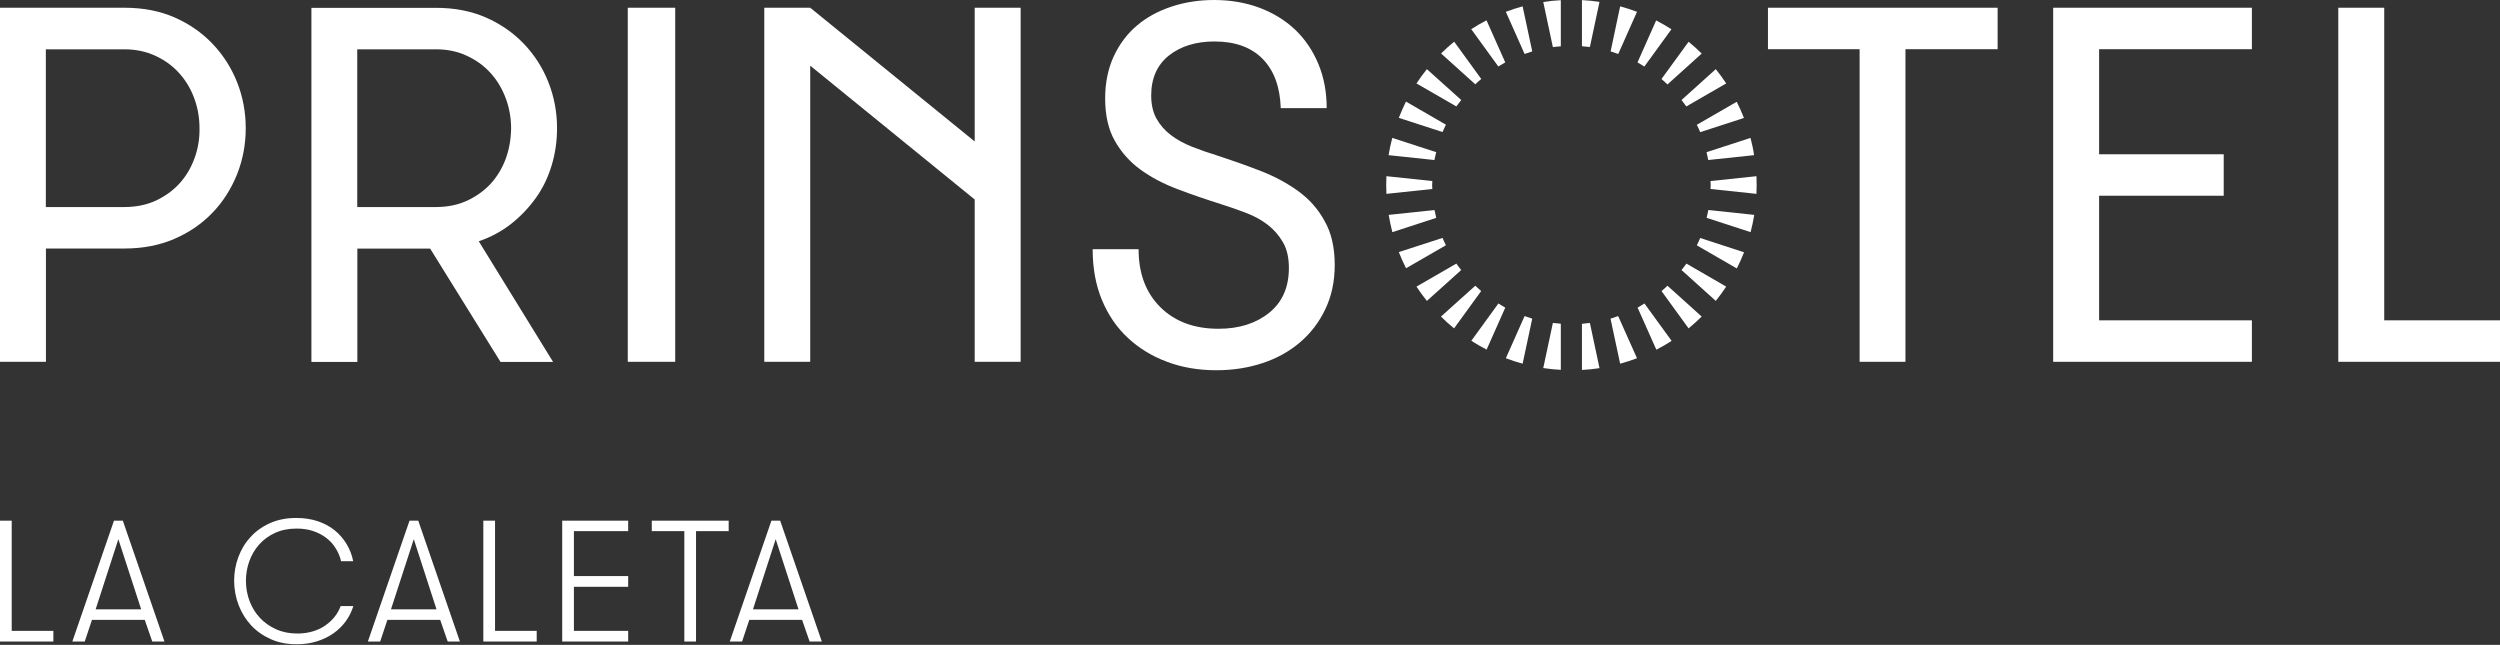
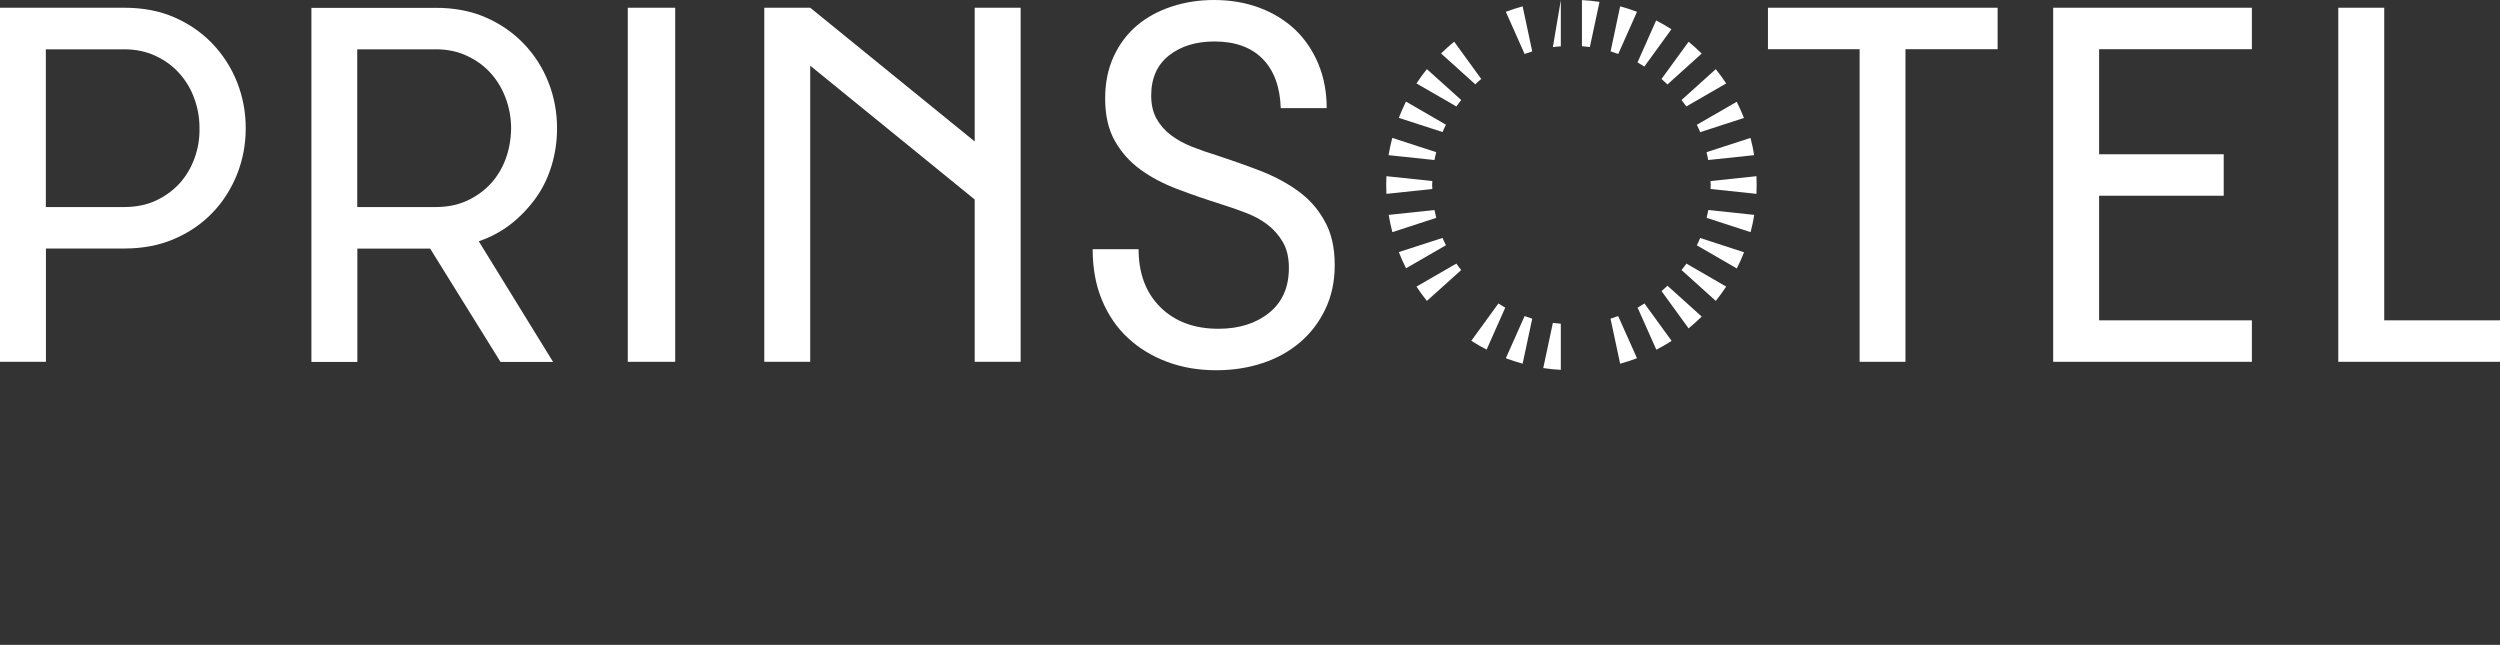
<svg xmlns="http://www.w3.org/2000/svg" width="252" height="65" viewBox="0 0 252 65" fill="none">
  <rect x="0" y="0" width="252" height="65" fill="#333333" stroke="none" />
  <g clip-path="url(#clip0_3528_13075)">
-     <path d="M78.19 54.35L80.49 61.42H75.9L78.19 54.35ZM74.8 64.67L75.53 62.48H80.85L81.61 64.67H82.84L78.64 52.48H77.76L73.56 64.67H74.8ZM68.98 53.54V64.67H70.16V53.54H73.45V52.48H65.7V53.54H68.98ZM63.32 64.67V63.59H57.85V59.15H63.32V58.07H57.85V53.54H63.32V52.48H56.67V64.67H63.32ZM54.1 64.67V63.59H49.9V52.48H48.72V64.67H54.1ZM41.71 54.35L44 61.42H39.41L41.71 54.35ZM38.32 64.67L39.05 62.48H44.37L45.13 64.67H46.36L42.16 52.48H41.28L37.08 64.67H38.32ZM24.06 61.01C24.36 61.78 24.78 62.46 25.32 63.04C25.86 63.62 26.52 64.08 27.3 64.43C28.08 64.78 28.95 64.94 29.92 64.94C30.66 64.94 31.34 64.84 31.97 64.64C32.6 64.44 33.15 64.17 33.64 63.82C34.13 63.47 34.54 63.06 34.87 62.6C35.2 62.14 35.45 61.63 35.62 61.09H34.34C34.2 61.47 34 61.83 33.74 62.16C33.48 62.49 33.17 62.78 32.8 63.04C32.43 63.3 32.01 63.5 31.54 63.64C31.07 63.78 30.55 63.86 29.98 63.86C29.19 63.86 28.47 63.72 27.83 63.43C27.19 63.14 26.65 62.76 26.2 62.28C25.75 61.8 25.41 61.24 25.16 60.6C24.92 59.96 24.79 59.28 24.79 58.56C24.79 57.87 24.9 57.21 25.13 56.57C25.36 55.93 25.69 55.37 26.13 54.88C26.57 54.39 27.1 54 27.74 53.71C28.38 53.42 29.1 53.28 29.91 53.28C30.54 53.28 31.1 53.37 31.6 53.54C32.1 53.71 32.54 53.95 32.91 54.24C33.29 54.53 33.6 54.88 33.85 55.29C34.1 55.69 34.28 56.12 34.38 56.57H35.6C35.48 55.94 35.25 55.36 34.93 54.83C34.61 54.3 34.21 53.84 33.72 53.44C33.23 53.05 32.66 52.75 32.01 52.53C31.36 52.32 30.64 52.21 29.87 52.21C28.86 52.21 27.97 52.39 27.2 52.74C26.42 53.09 25.77 53.56 25.24 54.15C24.7 54.73 24.3 55.41 24.02 56.17C23.74 56.93 23.6 57.73 23.6 58.55C23.61 59.42 23.76 60.24 24.06 61.01ZM11.93 54.35L14.23 61.42H9.64L11.93 54.35ZM8.54 64.67L9.27 62.48H14.59L15.35 64.67H16.58L12.38 52.48H11.49L7.29 64.67H8.54ZM5.38 64.67V63.59H1.18V52.48H0V64.67H5.38Z" fill="white" />
    <path d="M235.7 0.78V36.47H252V32.29H240.33V0.78H235.7Z" fill="white" />
    <path d="M21.41 4.4C20.34 3.28 19.06 2.4 17.58 1.75C16.09 1.1 14.41 0.78 12.54 0.78H0V36.47H4.63V25.05H12.54C14.4 25.05 16.07 24.73 17.57 24.08C19.06 23.44 20.35 22.56 21.42 21.44C22.49 20.33 23.31 19.03 23.9 17.56C24.48 16.09 24.77 14.55 24.77 12.93C24.77 11.3 24.48 9.76 23.9 8.29C23.31 6.81 22.48 5.52 21.41 4.4ZM19.59 16C19.23 16.97 18.72 17.81 18.06 18.53C17.4 19.24 16.6 19.81 15.67 20.24C14.74 20.66 13.69 20.87 12.53 20.87H4.62V4.97H12.53C13.67 4.97 14.72 5.19 15.65 5.62C16.59 6.05 17.39 6.63 18.05 7.36C18.71 8.09 19.23 8.94 19.58 9.91C19.94 10.88 20.11 11.89 20.11 12.93C20.13 14 19.95 15.03 19.59 16Z" fill="white" />
    <path d="M54.03 19.93C54.73 18.95 55.25 17.86 55.61 16.66C55.97 15.46 56.15 14.22 56.15 12.93C56.15 11.3 55.86 9.76 55.28 8.29C54.7 6.82 53.87 5.53 52.8 4.41C51.73 3.29 50.45 2.41 48.97 1.76C47.48 1.11 45.81 0.79 43.93 0.79H31.39V36.48H36.02V25.06H43.36L50.45 36.48H55.75L48.26 24.32C49.47 23.91 50.56 23.32 51.53 22.56C52.5 21.79 53.33 20.91 54.03 19.93ZM50.98 16C50.62 16.97 50.11 17.81 49.45 18.53C48.79 19.24 47.99 19.81 47.06 20.24C46.13 20.66 45.09 20.87 43.93 20.87H36.01V4.97H43.93C45.07 4.97 46.12 5.18 47.05 5.62C47.99 6.05 48.79 6.63 49.45 7.36C50.11 8.09 50.62 8.94 50.98 9.91C51.34 10.88 51.52 11.89 51.52 12.93C51.51 14 51.33 15.03 50.98 16Z" fill="white" />
    <path d="M206.96 36.47H226.99V32.29H211.59V19.73H224.15V15.55H211.59V4.96H226.99V0.78H206.96V36.47Z" fill="white" />
    <path d="M178.21 4.96H187.45V36.47H192.07V4.96H201.36V0.78H178.21V4.96Z" fill="white" />
    <path d="M68.06 0.78H63.28V36.47H68.06V0.78Z" fill="white" />
    <path d="M130.84 19.25C129.72 18.44 128.44 17.76 127.02 17.21C125.59 16.66 124.15 16.15 122.68 15.67C121.8 15.4 120.96 15.11 120.15 14.79C119.34 14.47 118.64 14.08 118.03 13.62C117.42 13.16 116.94 12.61 116.58 11.97C116.22 11.32 116.04 10.54 116.04 9.63C116.04 7.89 116.64 6.54 117.82 5.6C119.01 4.66 120.54 4.18 122.42 4.18C124.5 4.18 126.11 4.76 127.27 5.93C128.42 7.1 129.03 8.76 129.1 10.9H133.73C133.73 9.27 133.45 7.79 132.89 6.44C132.33 5.1 131.55 3.95 130.55 2.99C129.54 2.04 128.34 1.3 126.95 0.78C125.55 0.26 124.03 0 122.36 0C120.87 0 119.45 0.22 118.11 0.66C116.77 1.1 115.6 1.73 114.62 2.56C113.63 3.39 112.85 4.43 112.27 5.67C111.69 6.92 111.4 8.33 111.4 9.93C111.4 11.62 111.72 13.04 112.37 14.19C113.02 15.34 113.87 16.3 114.94 17.08C116.01 17.86 117.25 18.52 118.68 19.06C120.1 19.6 121.58 20.11 123.11 20.59C123.94 20.85 124.76 21.14 125.58 21.45C126.39 21.76 127.12 22.15 127.75 22.63C128.38 23.11 128.9 23.7 129.31 24.4C129.72 25.1 129.92 25.97 129.92 27.01C129.92 28.95 129.26 30.46 127.93 31.53C126.6 32.6 124.9 33.14 122.82 33.14C120.38 33.14 118.42 32.41 116.96 30.96C115.5 29.51 114.77 27.56 114.77 25.12H110.14C110.14 27.03 110.45 28.74 111.08 30.25C111.71 31.76 112.58 33.03 113.7 34.07C114.82 35.11 116.13 35.91 117.64 36.47C119.15 37.04 120.81 37.32 122.61 37.32C124.27 37.32 125.82 37.08 127.27 36.6C128.72 36.12 129.97 35.42 131.04 34.51C132.11 33.6 132.96 32.49 133.59 31.17C134.22 29.86 134.54 28.38 134.54 26.72C134.54 24.94 134.2 23.46 133.52 22.28C132.86 21.06 131.96 20.06 130.84 19.25Z" fill="white" />
    <path d="M98.25 14.26L81.67 0.78H77.04V36.47H81.67V6.62L98.25 20.11V36.47H102.88V0.78H98.25V14.26Z" fill="white" />
    <path d="M159.46 4.66C159.73 4.68 160 4.71 160.26 4.74L161.23 0.19C160.65 0.1 160.06 0.04 159.46 0.01V4.66Z" fill="white" />
    <path d="M148.71 8.5C148.9 8.31 149.1 8.13 149.31 7.96L146.58 4.2C146.12 4.58 145.68 4.97 145.26 5.39L148.71 8.5Z" fill="white" />
    <path d="M162.35 5.18C162.61 5.26 162.86 5.35 163.12 5.44L165.01 1.19C164.46 0.98 163.89 0.8 163.31 0.64L162.35 5.18Z" fill="white" />
    <path d="M165.06 6.29C165.3 6.42 165.52 6.57 165.75 6.71L168.48 2.95C167.98 2.63 167.47 2.33 166.94 2.06L165.06 6.29Z" fill="white" />
-     <path d="M151.73 6.29L149.84 2.05C149.31 2.32 148.8 2.62 148.3 2.94L151.03 6.7C151.27 6.57 151.49 6.42 151.73 6.29Z" fill="white" />
    <path d="M141 11.88L145.41 13.31C145.51 13.06 145.63 12.82 145.75 12.57L141.72 10.24C141.46 10.78 141.22 11.32 141 11.88Z" fill="white" />
    <path d="M144.36 18.65C144.36 18.51 144.38 18.38 144.38 18.25L139.75 17.76C139.74 18.05 139.73 18.35 139.73 18.65C139.73 18.95 139.74 19.25 139.75 19.54L144.38 19.05C144.37 18.92 144.36 18.79 144.36 18.65Z" fill="white" />
-     <path d="M156.53 4.75C156.8 4.71 157.06 4.69 157.33 4.67V0.02C156.73 0.05 156.14 0.11 155.56 0.2L156.53 4.75Z" fill="white" />
+     <path d="M156.53 4.75C156.8 4.71 157.06 4.69 157.33 4.67V0.02L156.53 4.75Z" fill="white" />
    <path d="M153.68 5.44C153.93 5.35 154.19 5.26 154.45 5.18L153.48 0.64C152.9 0.8 152.34 0.98 151.79 1.19L153.68 5.44Z" fill="white" />
    <path d="M153.68 31.86L151.79 36.11C152.34 36.32 152.91 36.5 153.48 36.66L154.45 32.12C154.19 32.04 153.93 31.95 153.68 31.86Z" fill="white" />
    <path d="M172.44 18.65C172.44 18.79 172.42 18.92 172.42 19.05L177.05 19.54C177.06 19.25 177.07 18.95 177.07 18.65C177.07 18.35 177.06 18.05 177.05 17.76L172.42 18.25C172.42 18.38 172.44 18.51 172.44 18.65Z" fill="white" />
    <path d="M171.04 12.58C171.16 12.82 171.28 13.07 171.38 13.32L175.79 11.89C175.57 11.33 175.33 10.79 175.06 10.26L171.04 12.58Z" fill="white" />
    <path d="M176.45 13.9L172.02 15.34C172.08 15.6 172.14 15.86 172.19 16.13L176.81 15.64C176.73 15.05 176.6 14.47 176.45 13.9Z" fill="white" />
    <path d="M169.5 10.08C169.66 10.29 169.83 10.51 169.98 10.73L174 8.41C173.67 7.91 173.32 7.43 172.95 6.97L169.5 10.08Z" fill="white" />
    <path d="M167.48 7.96C167.69 8.14 167.88 8.32 168.08 8.51L171.53 5.4C171.11 4.98 170.67 4.58 170.21 4.21L167.48 7.96Z" fill="white" />
    <path d="M145.75 24.72C145.63 24.48 145.51 24.24 145.41 23.98L141 25.41C141.22 25.97 141.46 26.51 141.73 27.04L145.75 24.72Z" fill="white" />
    <path d="M147.29 10.08L143.83 6.97C143.46 7.43 143.11 7.91 142.78 8.41L146.8 10.73C146.96 10.51 147.13 10.3 147.29 10.08Z" fill="white" />
-     <path d="M160.26 32.55C159.99 32.59 159.73 32.61 159.46 32.64V37.29C160.06 37.26 160.65 37.2 161.23 37.11L160.26 32.55Z" fill="white" />
    <path d="M163.11 31.86C162.86 31.95 162.6 32.04 162.34 32.12L163.31 36.66C163.89 36.5 164.45 36.32 165.01 36.11L163.11 31.86Z" fill="white" />
    <path d="M165.76 30.59C165.53 30.73 165.3 30.88 165.07 31.01L166.96 35.25C167.49 34.98 168 34.68 168.5 34.36L165.76 30.59Z" fill="white" />
    <path d="M169.99 26.57C169.84 26.79 169.67 27 169.5 27.22L172.95 30.33C173.32 29.87 173.67 29.39 174 28.89L169.99 26.57Z" fill="white" />
    <path d="M172.2 21.17C172.15 21.44 172.09 21.7 172.03 21.96L176.46 23.4C176.61 22.83 176.73 22.25 176.83 21.66L172.2 21.17Z" fill="white" />
    <path d="M171.38 23.99C171.28 24.24 171.16 24.48 171.04 24.73L175.07 27.06C175.34 26.53 175.58 25.99 175.8 25.43L171.38 23.99Z" fill="white" />
    <path d="M168.08 28.8C167.88 28.99 167.69 29.17 167.48 29.34L170.21 33.1C170.67 32.72 171.11 32.32 171.53 31.91L168.08 28.8Z" fill="white" />
    <path d="M144.77 21.96C144.71 21.7 144.65 21.44 144.6 21.17L139.98 21.66C140.08 22.25 140.2 22.83 140.35 23.4L144.77 21.96Z" fill="white" />
    <path d="M157.33 32.63C157.06 32.61 156.79 32.58 156.53 32.55L155.56 37.1C156.14 37.19 156.73 37.25 157.33 37.28V32.63Z" fill="white" />
    <path d="M144.77 15.34L140.34 13.9C140.19 14.47 140.07 15.05 139.97 15.64L144.59 16.13C144.65 15.86 144.7 15.6 144.77 15.34Z" fill="white" />
    <path d="M147.29 27.22C147.12 27.01 146.96 26.8 146.8 26.57L142.78 28.89C143.11 29.39 143.46 29.87 143.83 30.33L147.29 27.22Z" fill="white" />
-     <path d="M148.71 28.8L145.25 31.91C145.67 32.33 146.11 32.73 146.57 33.1L149.3 29.34C149.11 29.17 148.91 28.98 148.71 28.8Z" fill="white" />
    <path d="M151.73 31.01C151.49 30.88 151.27 30.73 151.04 30.59L148.31 34.35C148.81 34.67 149.32 34.97 149.85 35.24L151.73 31.01Z" fill="white" />
  </g>
  <defs>
    <clipPath id="clip0_3528_13075">
      <rect width="252" height="64.94" fill="white" />
    </clipPath>
  </defs>
</svg>